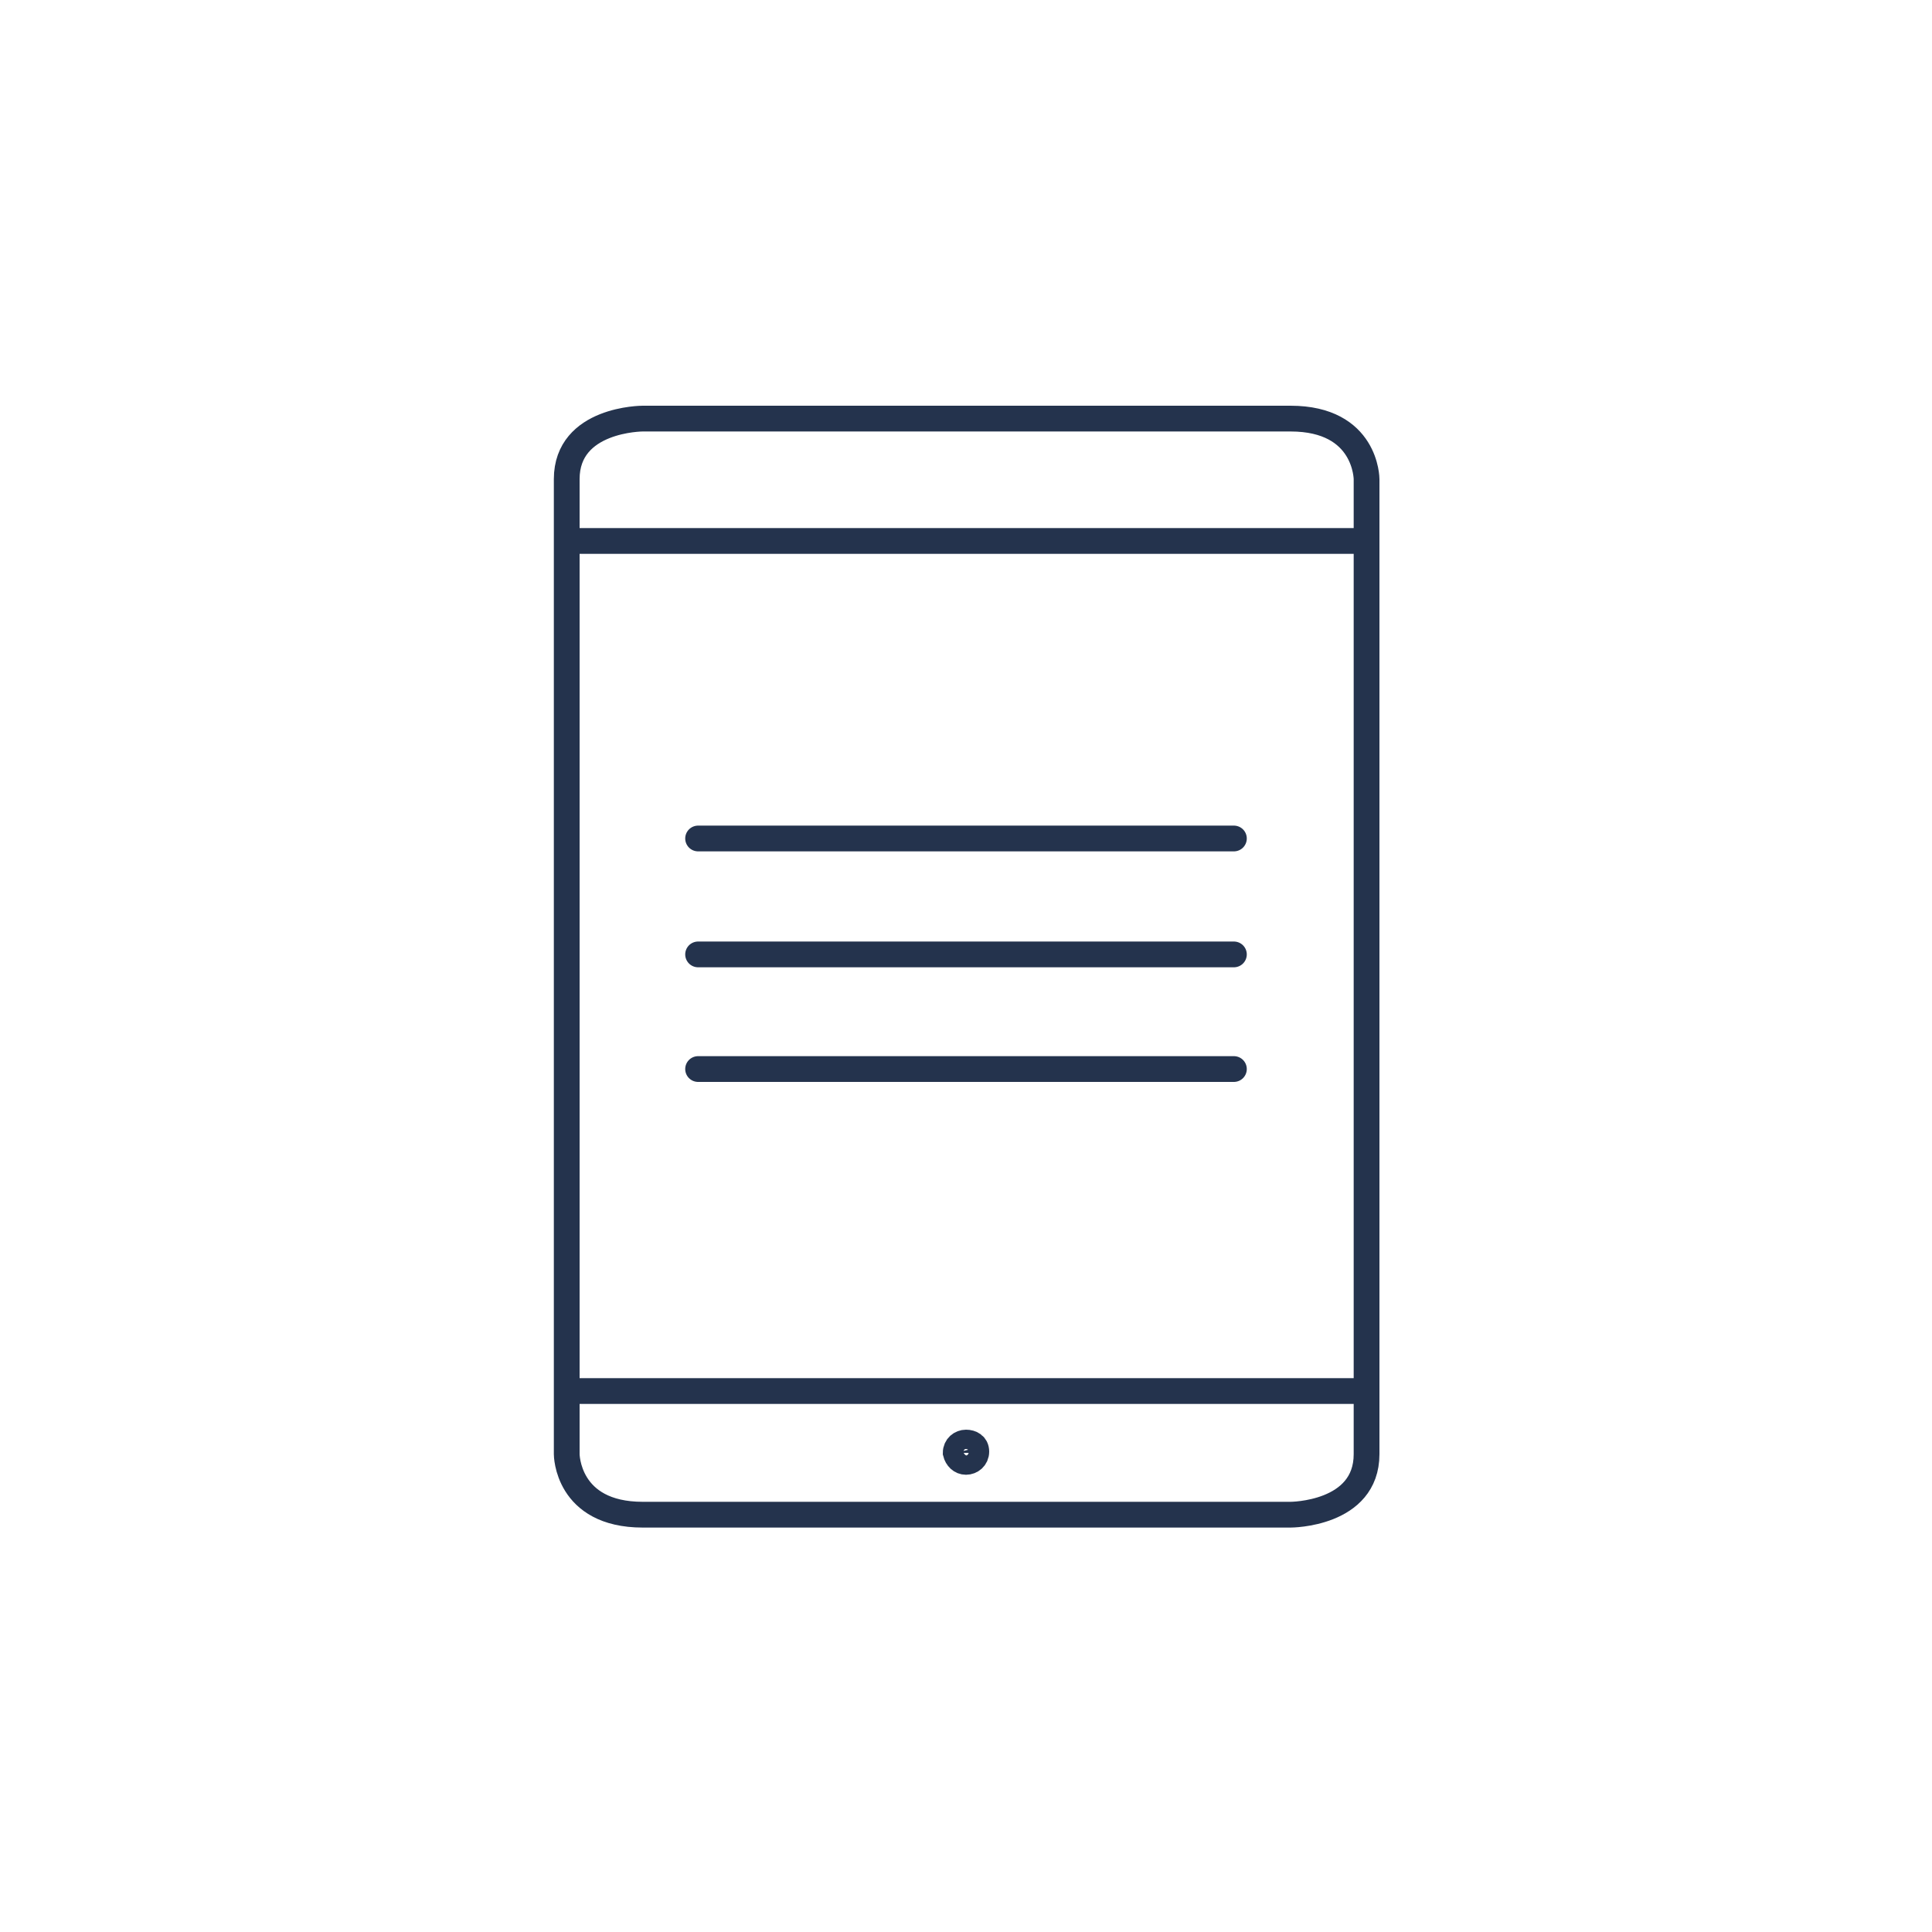
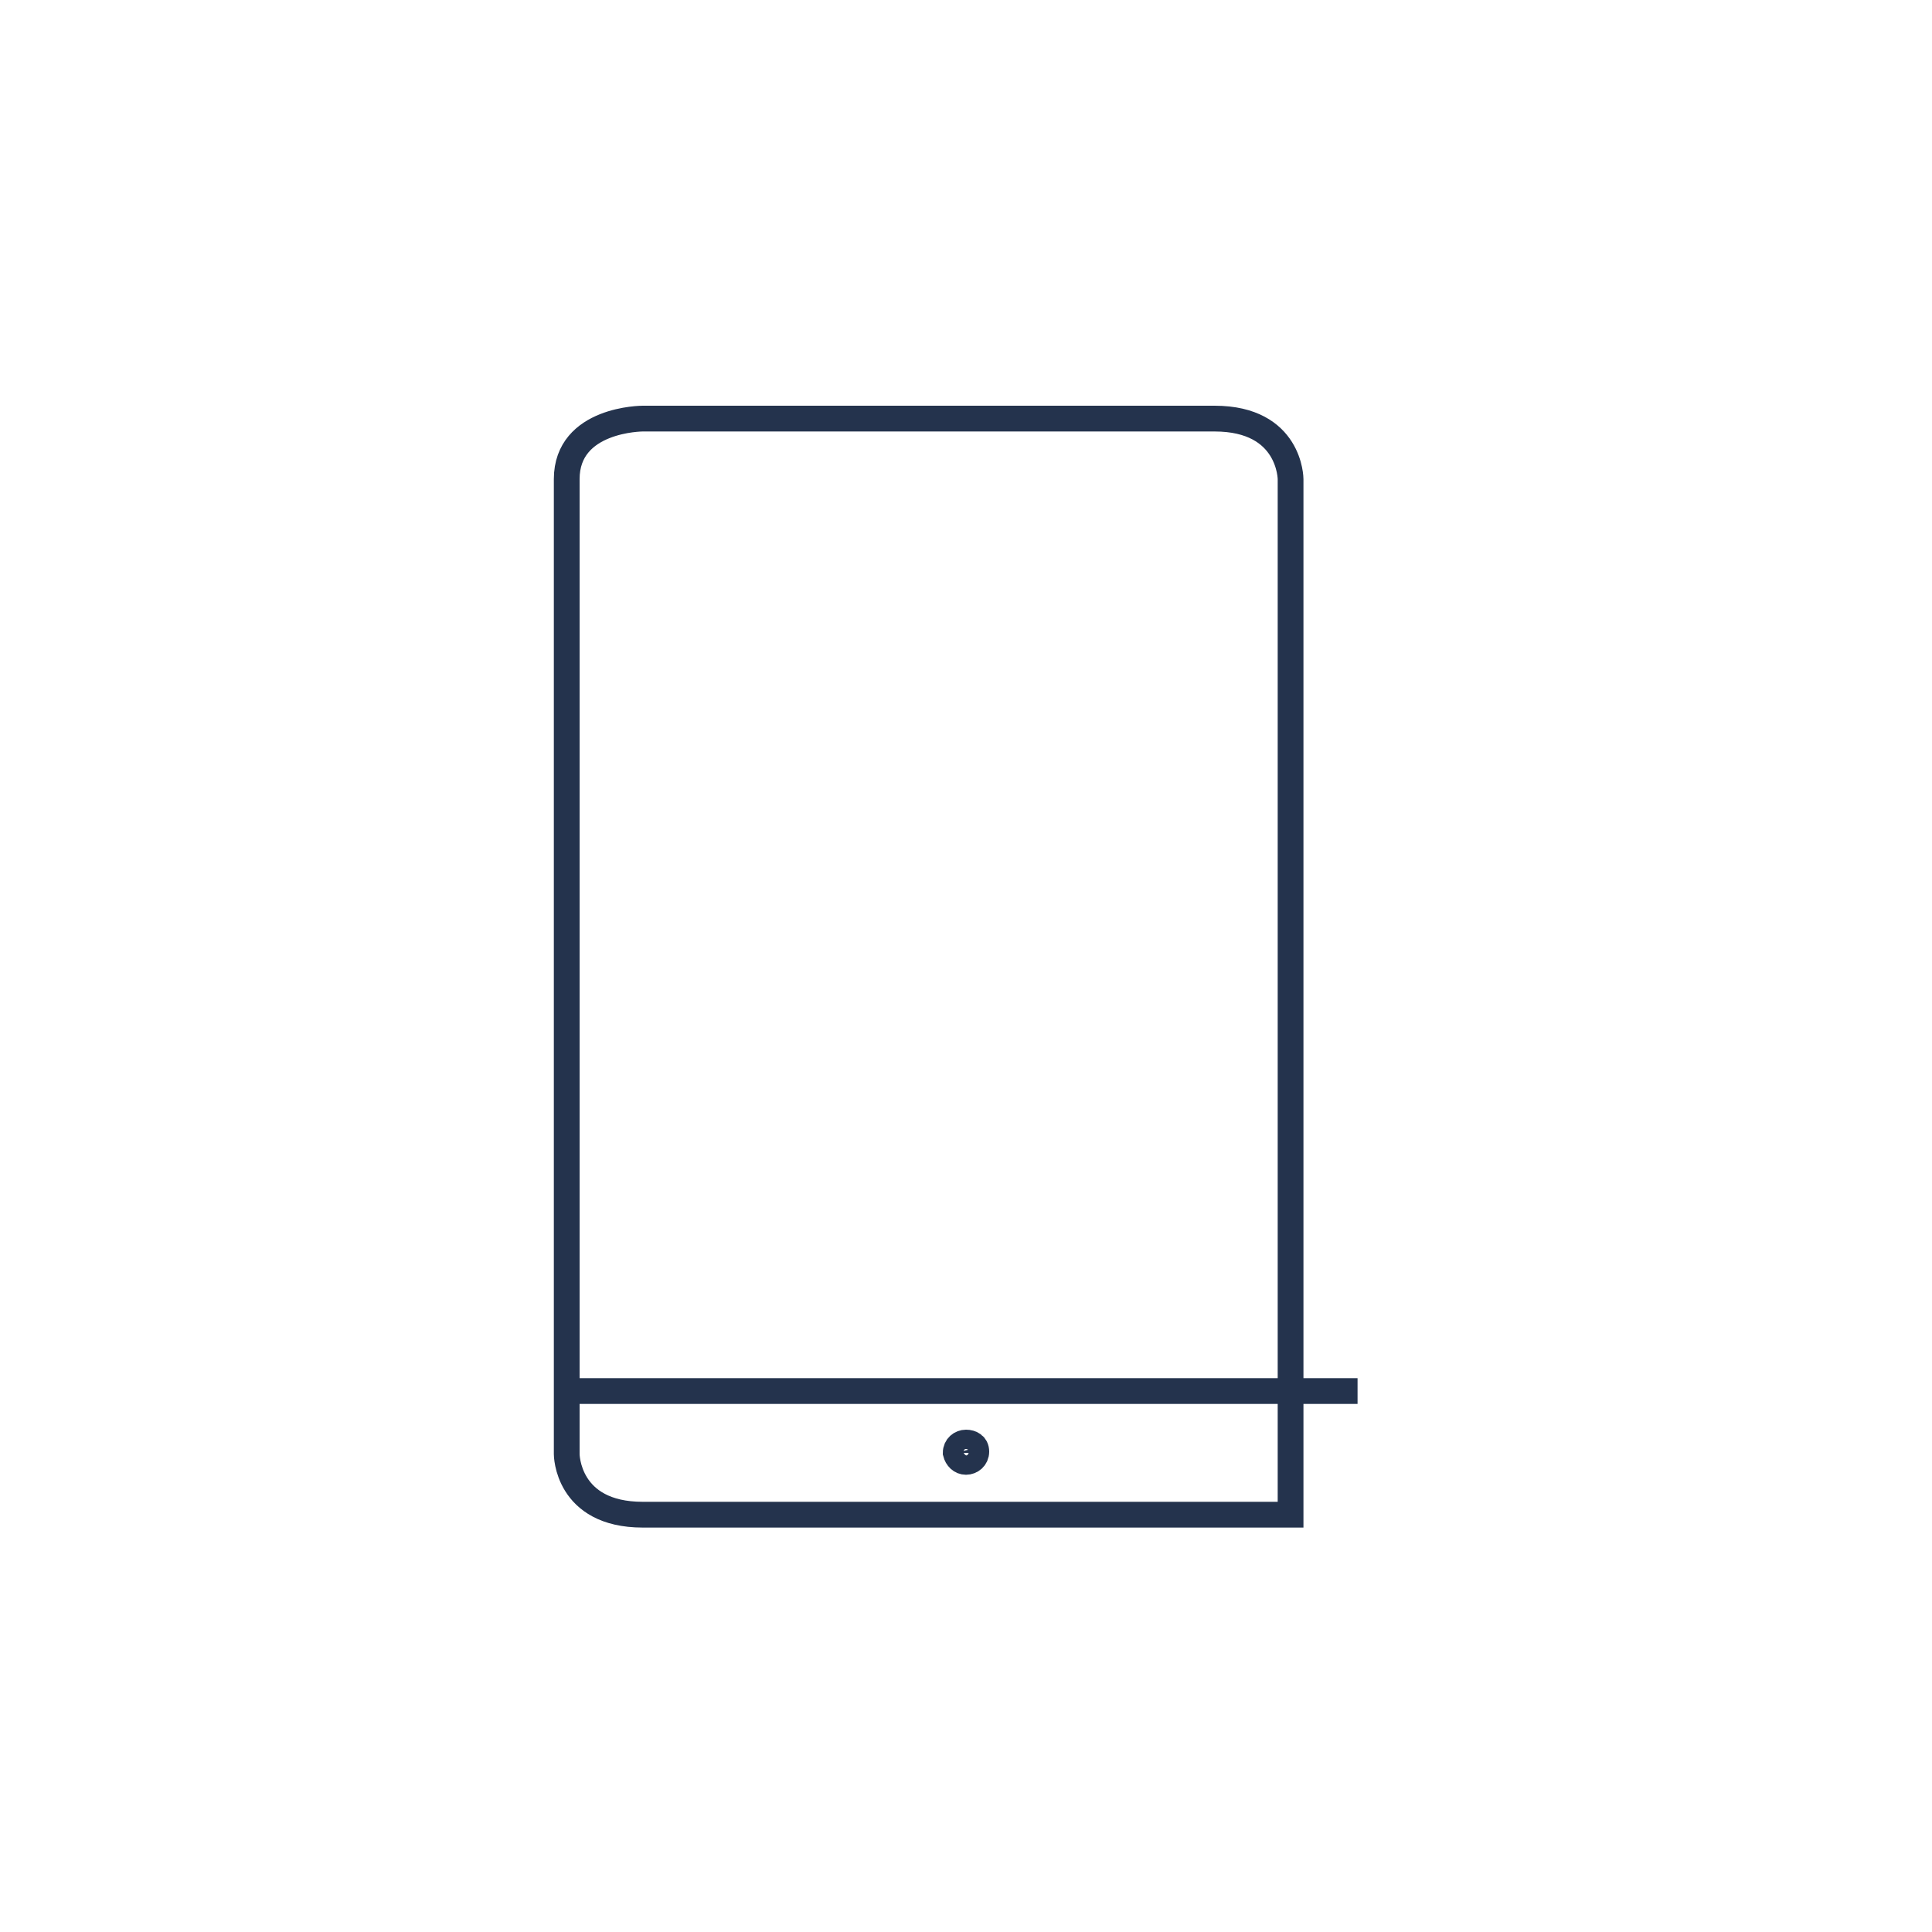
<svg xmlns="http://www.w3.org/2000/svg" version="1.1" id="Layer_1" x="0px" y="0px" viewBox="0 0 150 150" style="enable-background:new 0 0 150 150;" xml:space="preserve">
  <style type="text/css">
	.st0{fill:none;stroke:#24334D;stroke-width:2;}
	.st1{fill:none;stroke:#24334D;stroke-width:2;stroke-miterlimit:10;}
	.st2{fill:none;stroke:#24334D;stroke-width:2;stroke-linecap:round;stroke-linejoin:round;}
</style>
-   <line class="st0" x1="44.6" y1="42" x2="105.4" y2="42" />
  <line class="st0" x1="44.6" y1="108" x2="105.4" y2="108" />
  <path class="st1" d="M75,113.5c0.4,0,0.8-0.3,0.8-0.8S75.4,112,75,112s-0.8,0.3-0.8,0.8C74.3,113.2,74.6,113.5,75,113.5" />
-   <path class="st0" d="M49.9,32.5c0,0-5.9,0-5.9,4.7v75.7c0,0,0,4.7,5.9,4.7h50.3c0,0,5.9,0,5.9-4.7V37.2c0,0,0-4.7-5.9-4.7H49.9z" />
-   <line class="st2" x1="54.2" y1="65.1" x2="95.8" y2="65.1" />
-   <line class="st2" x1="54.2" y1="83" x2="95.8" y2="83" />
-   <line class="st2" x1="54.2" y1="74.1" x2="95.8" y2="74.1" />
+   <path class="st0" d="M49.9,32.5c0,0-5.9,0-5.9,4.7v75.7c0,0,0,4.7,5.9,4.7h50.3V37.2c0,0,0-4.7-5.9-4.7H49.9z" />
</svg>